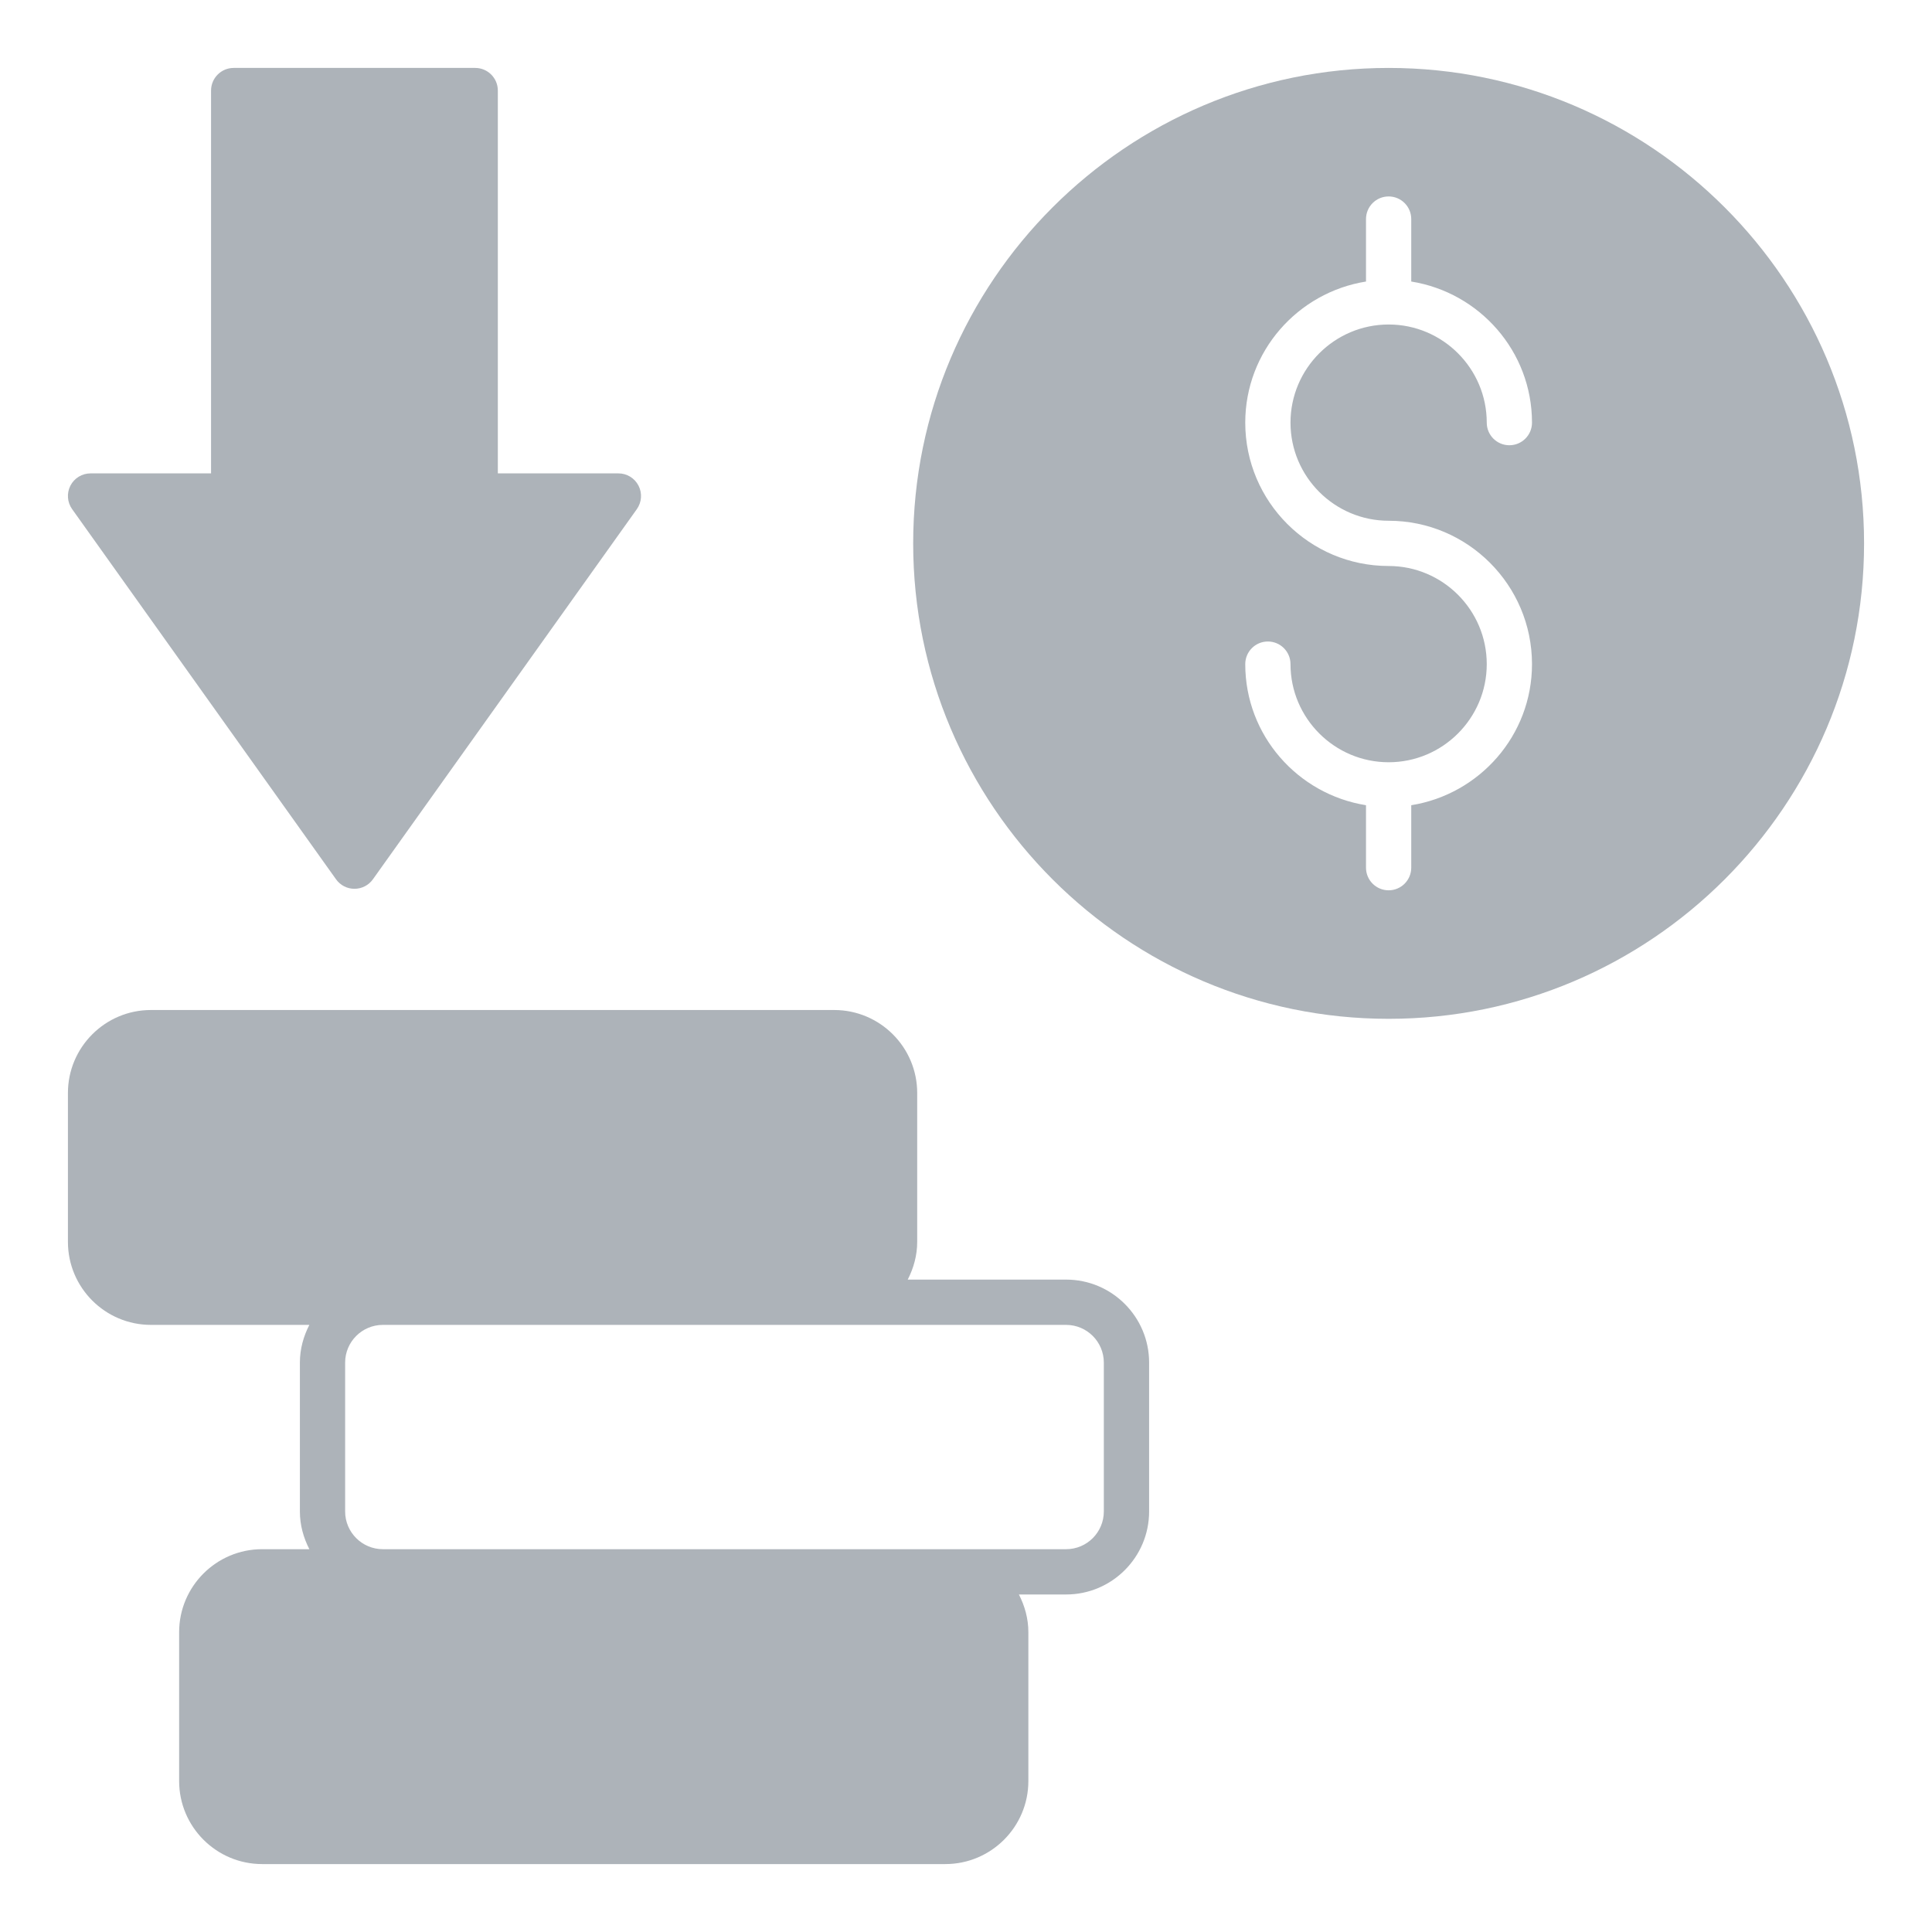
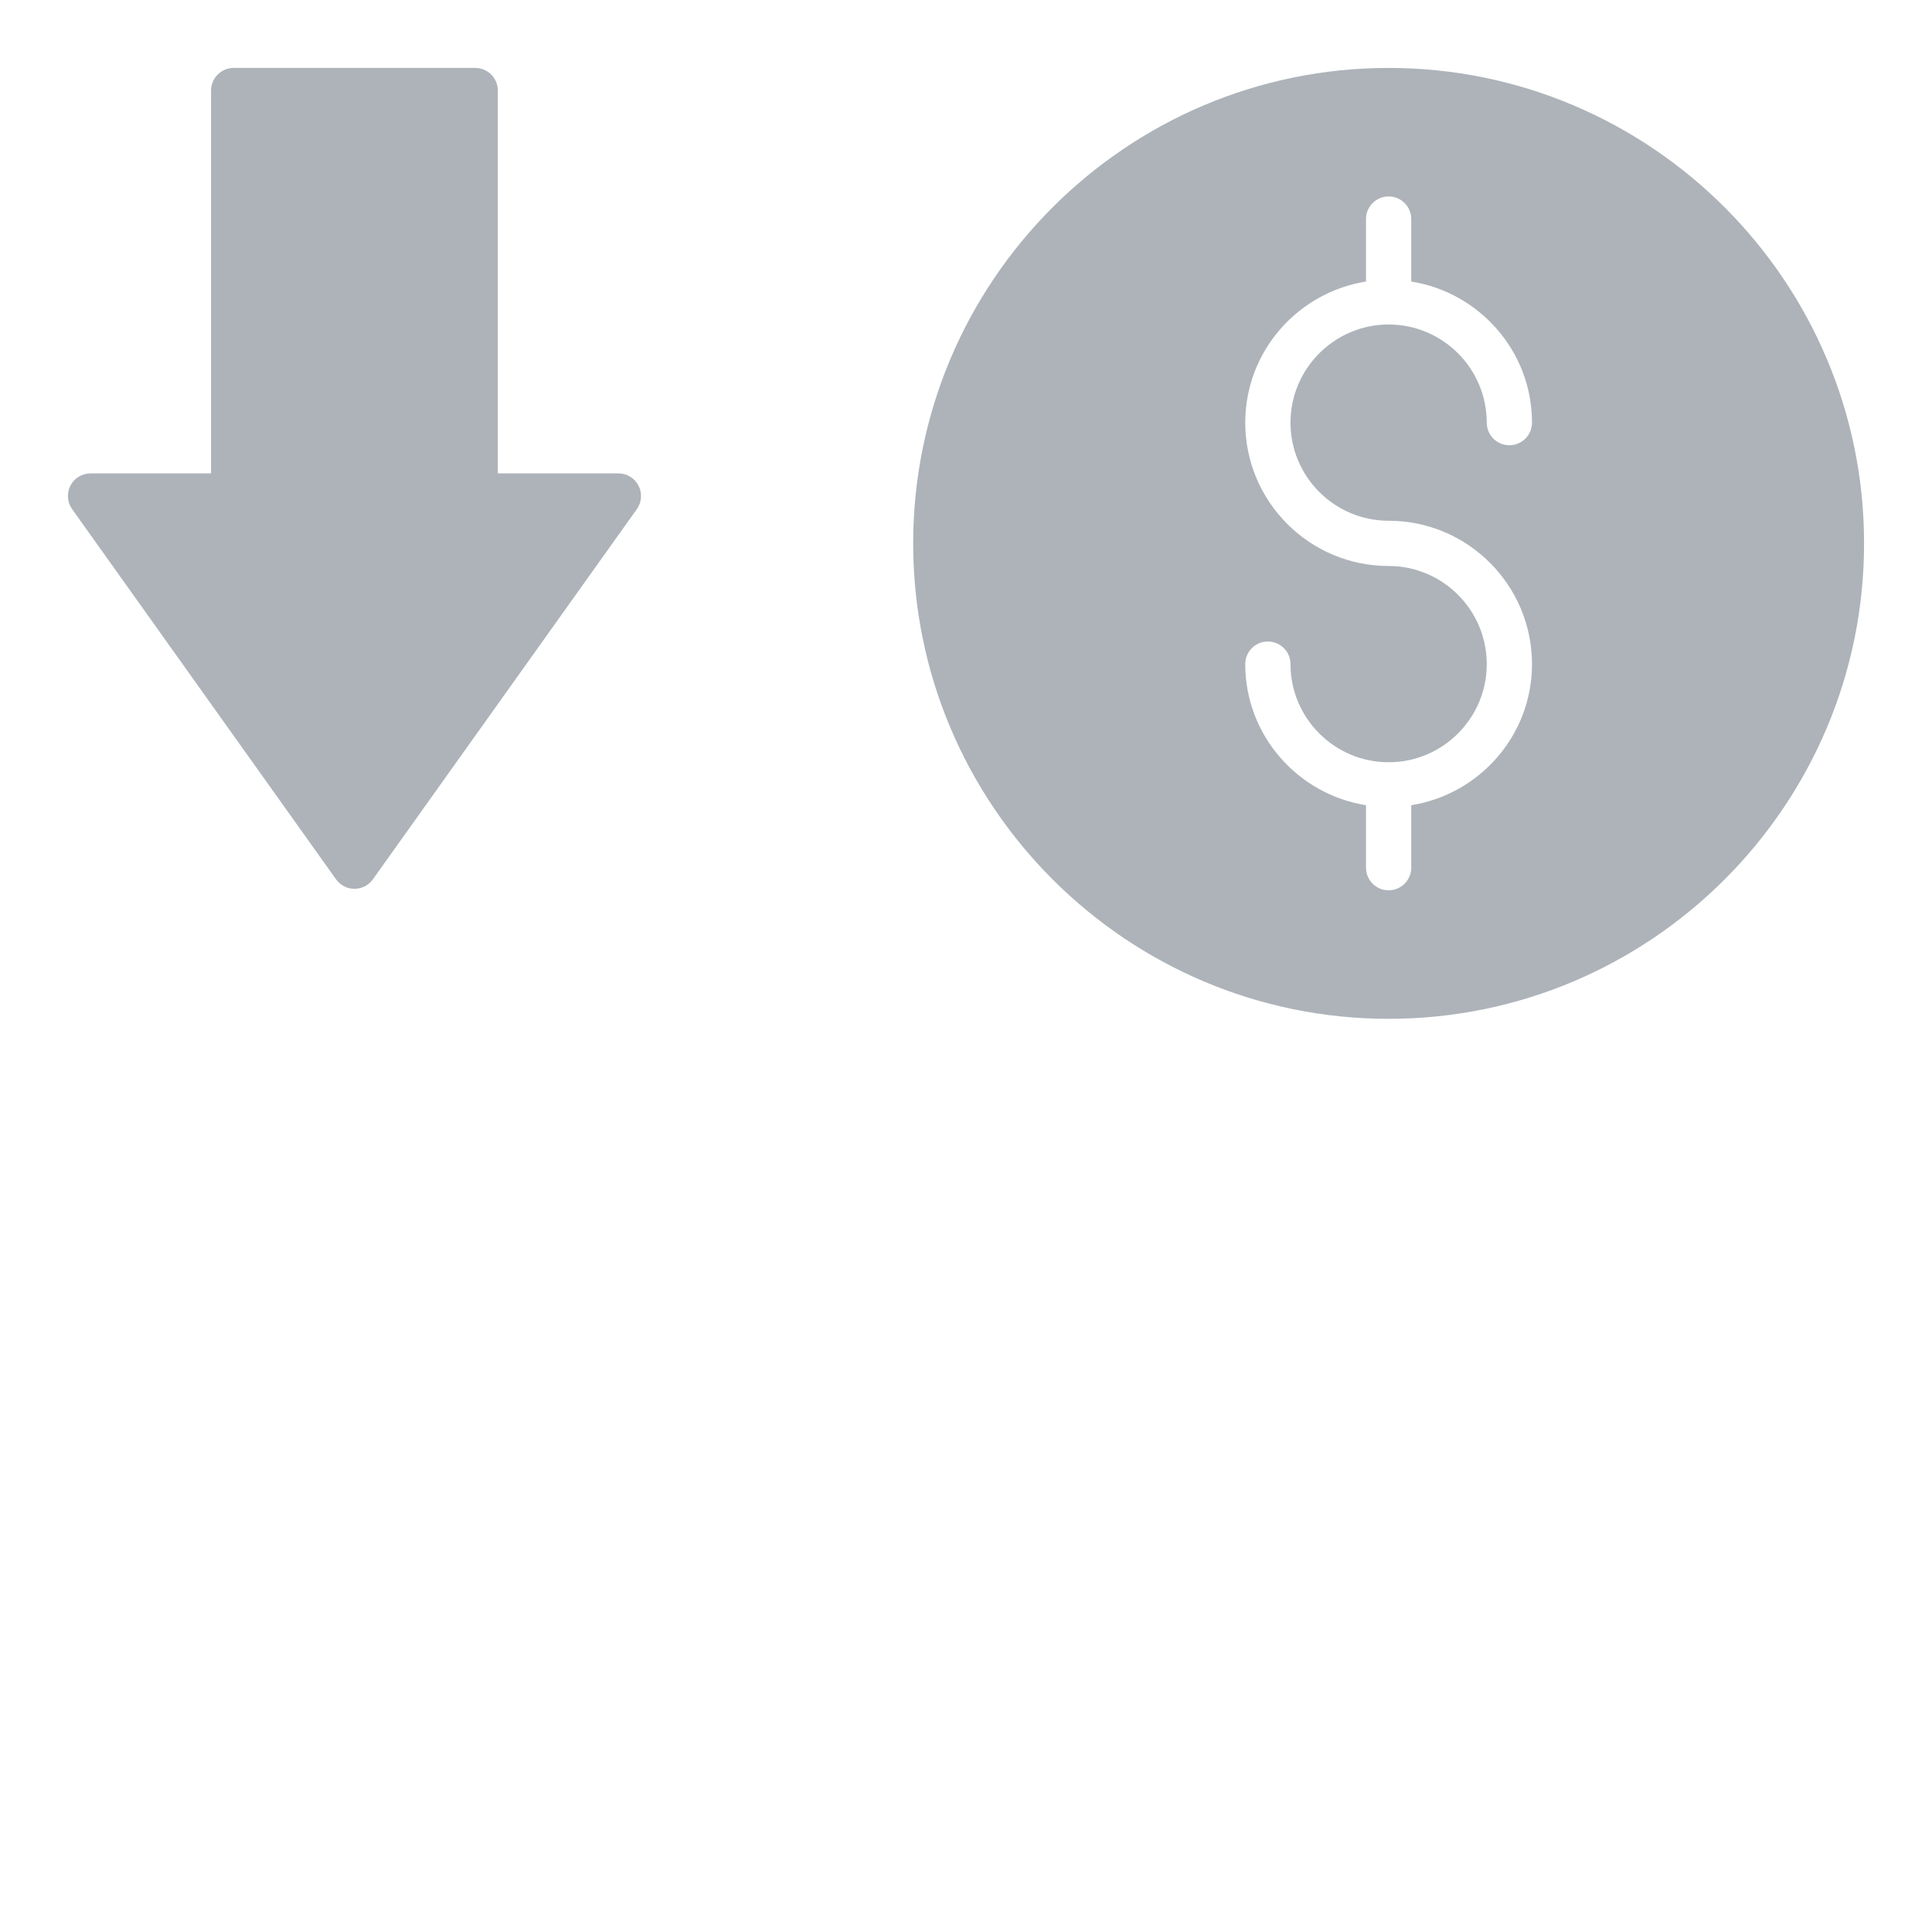
<svg xmlns="http://www.w3.org/2000/svg" width="50" height="50" viewBox="0 0 50 50" fill="none">
-   <path d="M27.591 33.116H23.492C23.643 32.821 23.737 32.493 23.737 32.139V28.287C23.737 27.102 22.774 26.139 21.589 26.139H3.906C2.721 26.139 1.758 27.102 1.758 28.287V32.139C1.758 33.324 2.721 34.288 3.906 34.288H8.006C7.855 34.582 7.761 34.911 7.761 35.264V39.116C7.761 39.47 7.855 39.798 8.006 40.093H6.784C5.599 40.093 4.636 41.056 4.636 42.241V46.093C4.636 47.278 5.599 48.242 6.784 48.242H24.466C25.651 48.242 26.614 47.278 26.614 46.093V42.241C26.614 41.888 26.52 41.559 26.369 41.265H27.591C28.776 41.265 29.739 40.301 29.739 39.116V35.264C29.739 34.079 28.776 33.116 27.591 33.116ZM28.567 39.116C28.567 39.655 28.13 40.093 27.591 40.093H9.909C9.37 40.093 8.932 39.655 8.932 39.116V35.264C8.932 34.726 9.37 34.288 9.909 34.288H27.591C28.13 34.288 28.567 34.726 28.567 35.264L28.567 39.116Z" fill="#ADB3B9" />
  <path d="M8.697 22.757C8.806 22.911 8.984 23.002 9.173 23.002C9.363 23.002 9.54 22.911 9.65 22.757L16.481 13.177C16.608 12.998 16.625 12.764 16.525 12.569C16.424 12.373 16.224 12.251 16.004 12.251H12.884V2.344C12.884 2.02 12.622 1.758 12.298 1.758H6.048C5.725 1.758 5.462 2.02 5.462 2.344V12.251H2.344C2.124 12.251 1.923 12.373 1.822 12.569C1.723 12.764 1.739 12.998 1.867 13.177L8.697 22.757Z" fill="#ADB3B9" />
  <path d="M35.938 1.758C29.153 1.758 23.633 7.278 23.633 14.062C23.633 20.847 29.153 26.367 35.938 26.367C42.722 26.367 48.242 20.847 48.242 14.062C48.242 7.278 42.722 1.758 35.938 1.758ZM35.938 13.477C37.984 13.477 39.648 15.141 39.648 17.188C39.648 19.033 38.29 20.556 36.523 20.839V22.455C36.523 22.779 36.261 23.041 35.938 23.041C35.614 23.041 35.352 22.779 35.352 22.455V20.839C33.585 20.556 32.227 19.033 32.227 17.188C32.227 16.864 32.489 16.602 32.812 16.602C33.136 16.602 33.398 16.864 33.398 17.188C33.398 18.587 34.538 19.727 35.938 19.727C37.337 19.727 38.477 18.587 38.477 17.188C38.477 15.787 37.337 14.648 35.938 14.648C33.891 14.648 32.227 12.984 32.227 10.938C32.227 9.092 33.585 7.569 35.352 7.286V5.67C35.352 5.346 35.614 5.084 35.938 5.084C36.261 5.084 36.523 5.346 36.523 5.67V7.286C38.29 7.569 39.648 9.092 39.648 10.938C39.648 11.261 39.386 11.523 39.062 11.523C38.739 11.523 38.477 11.261 38.477 10.938C38.477 9.538 37.337 8.398 35.938 8.398C34.538 8.398 33.398 9.538 33.398 10.938C33.398 12.338 34.538 13.477 35.938 13.477Z" fill="#ADB3B9" />
</svg>